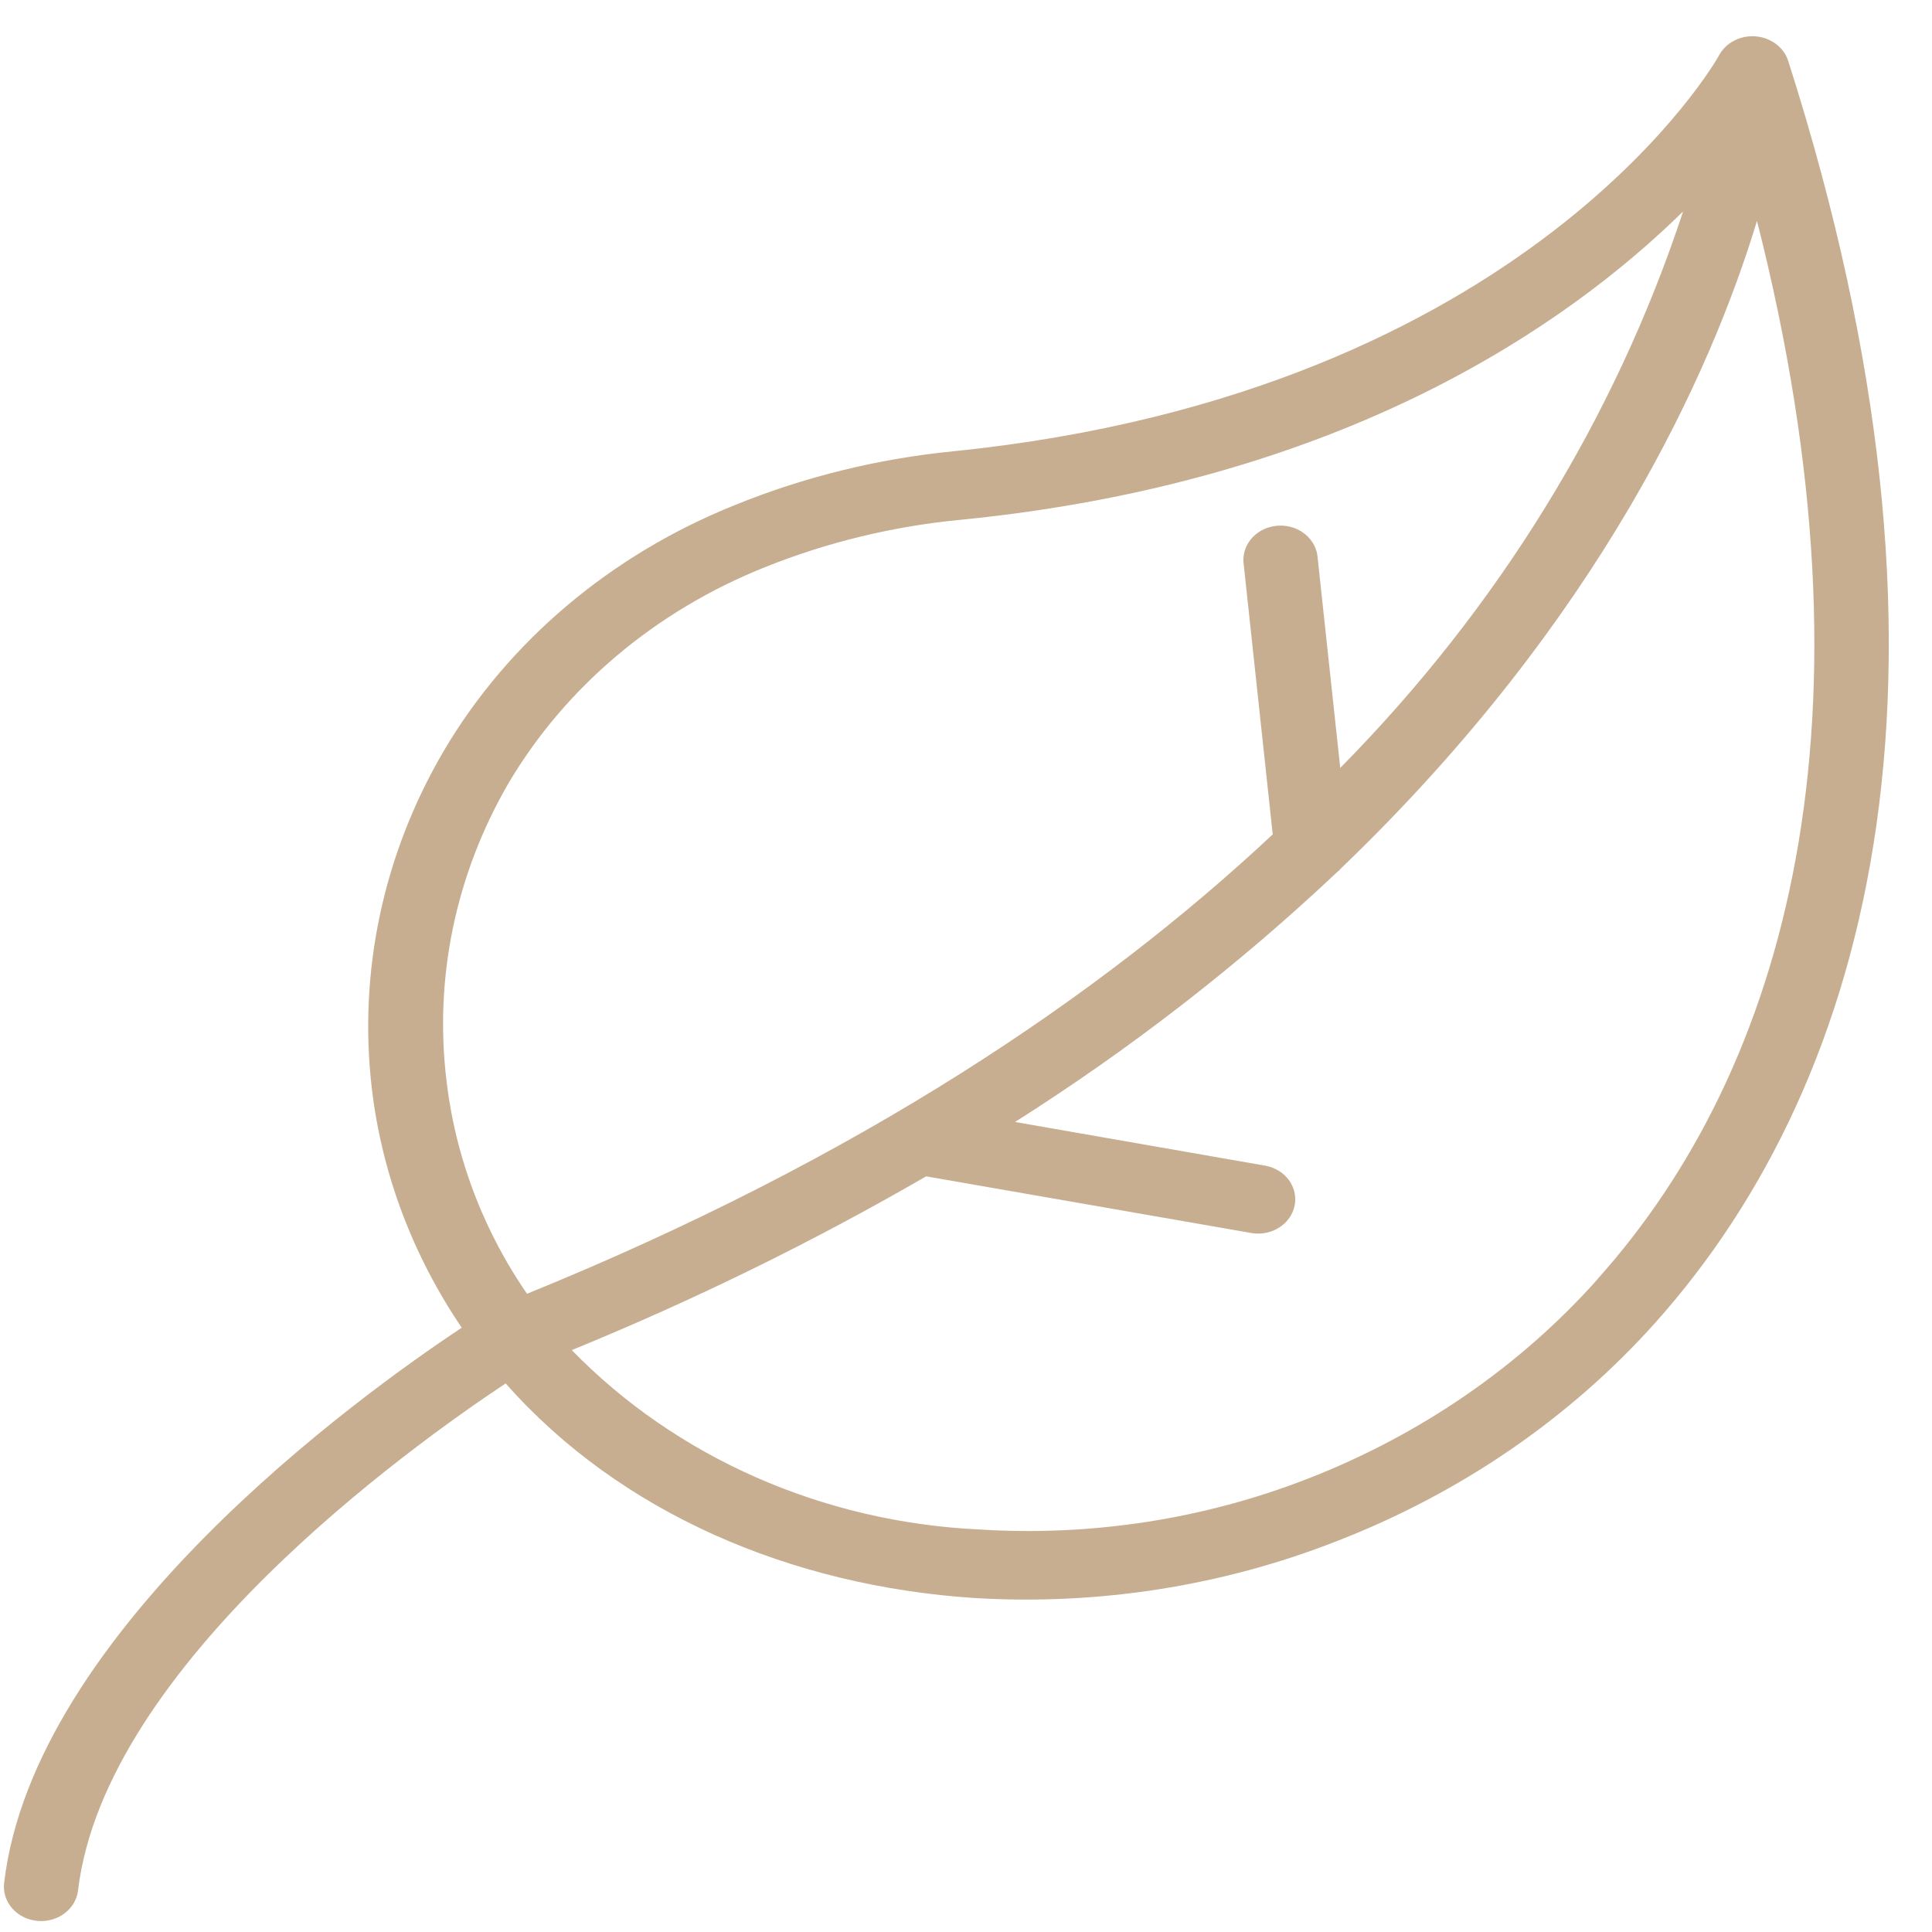
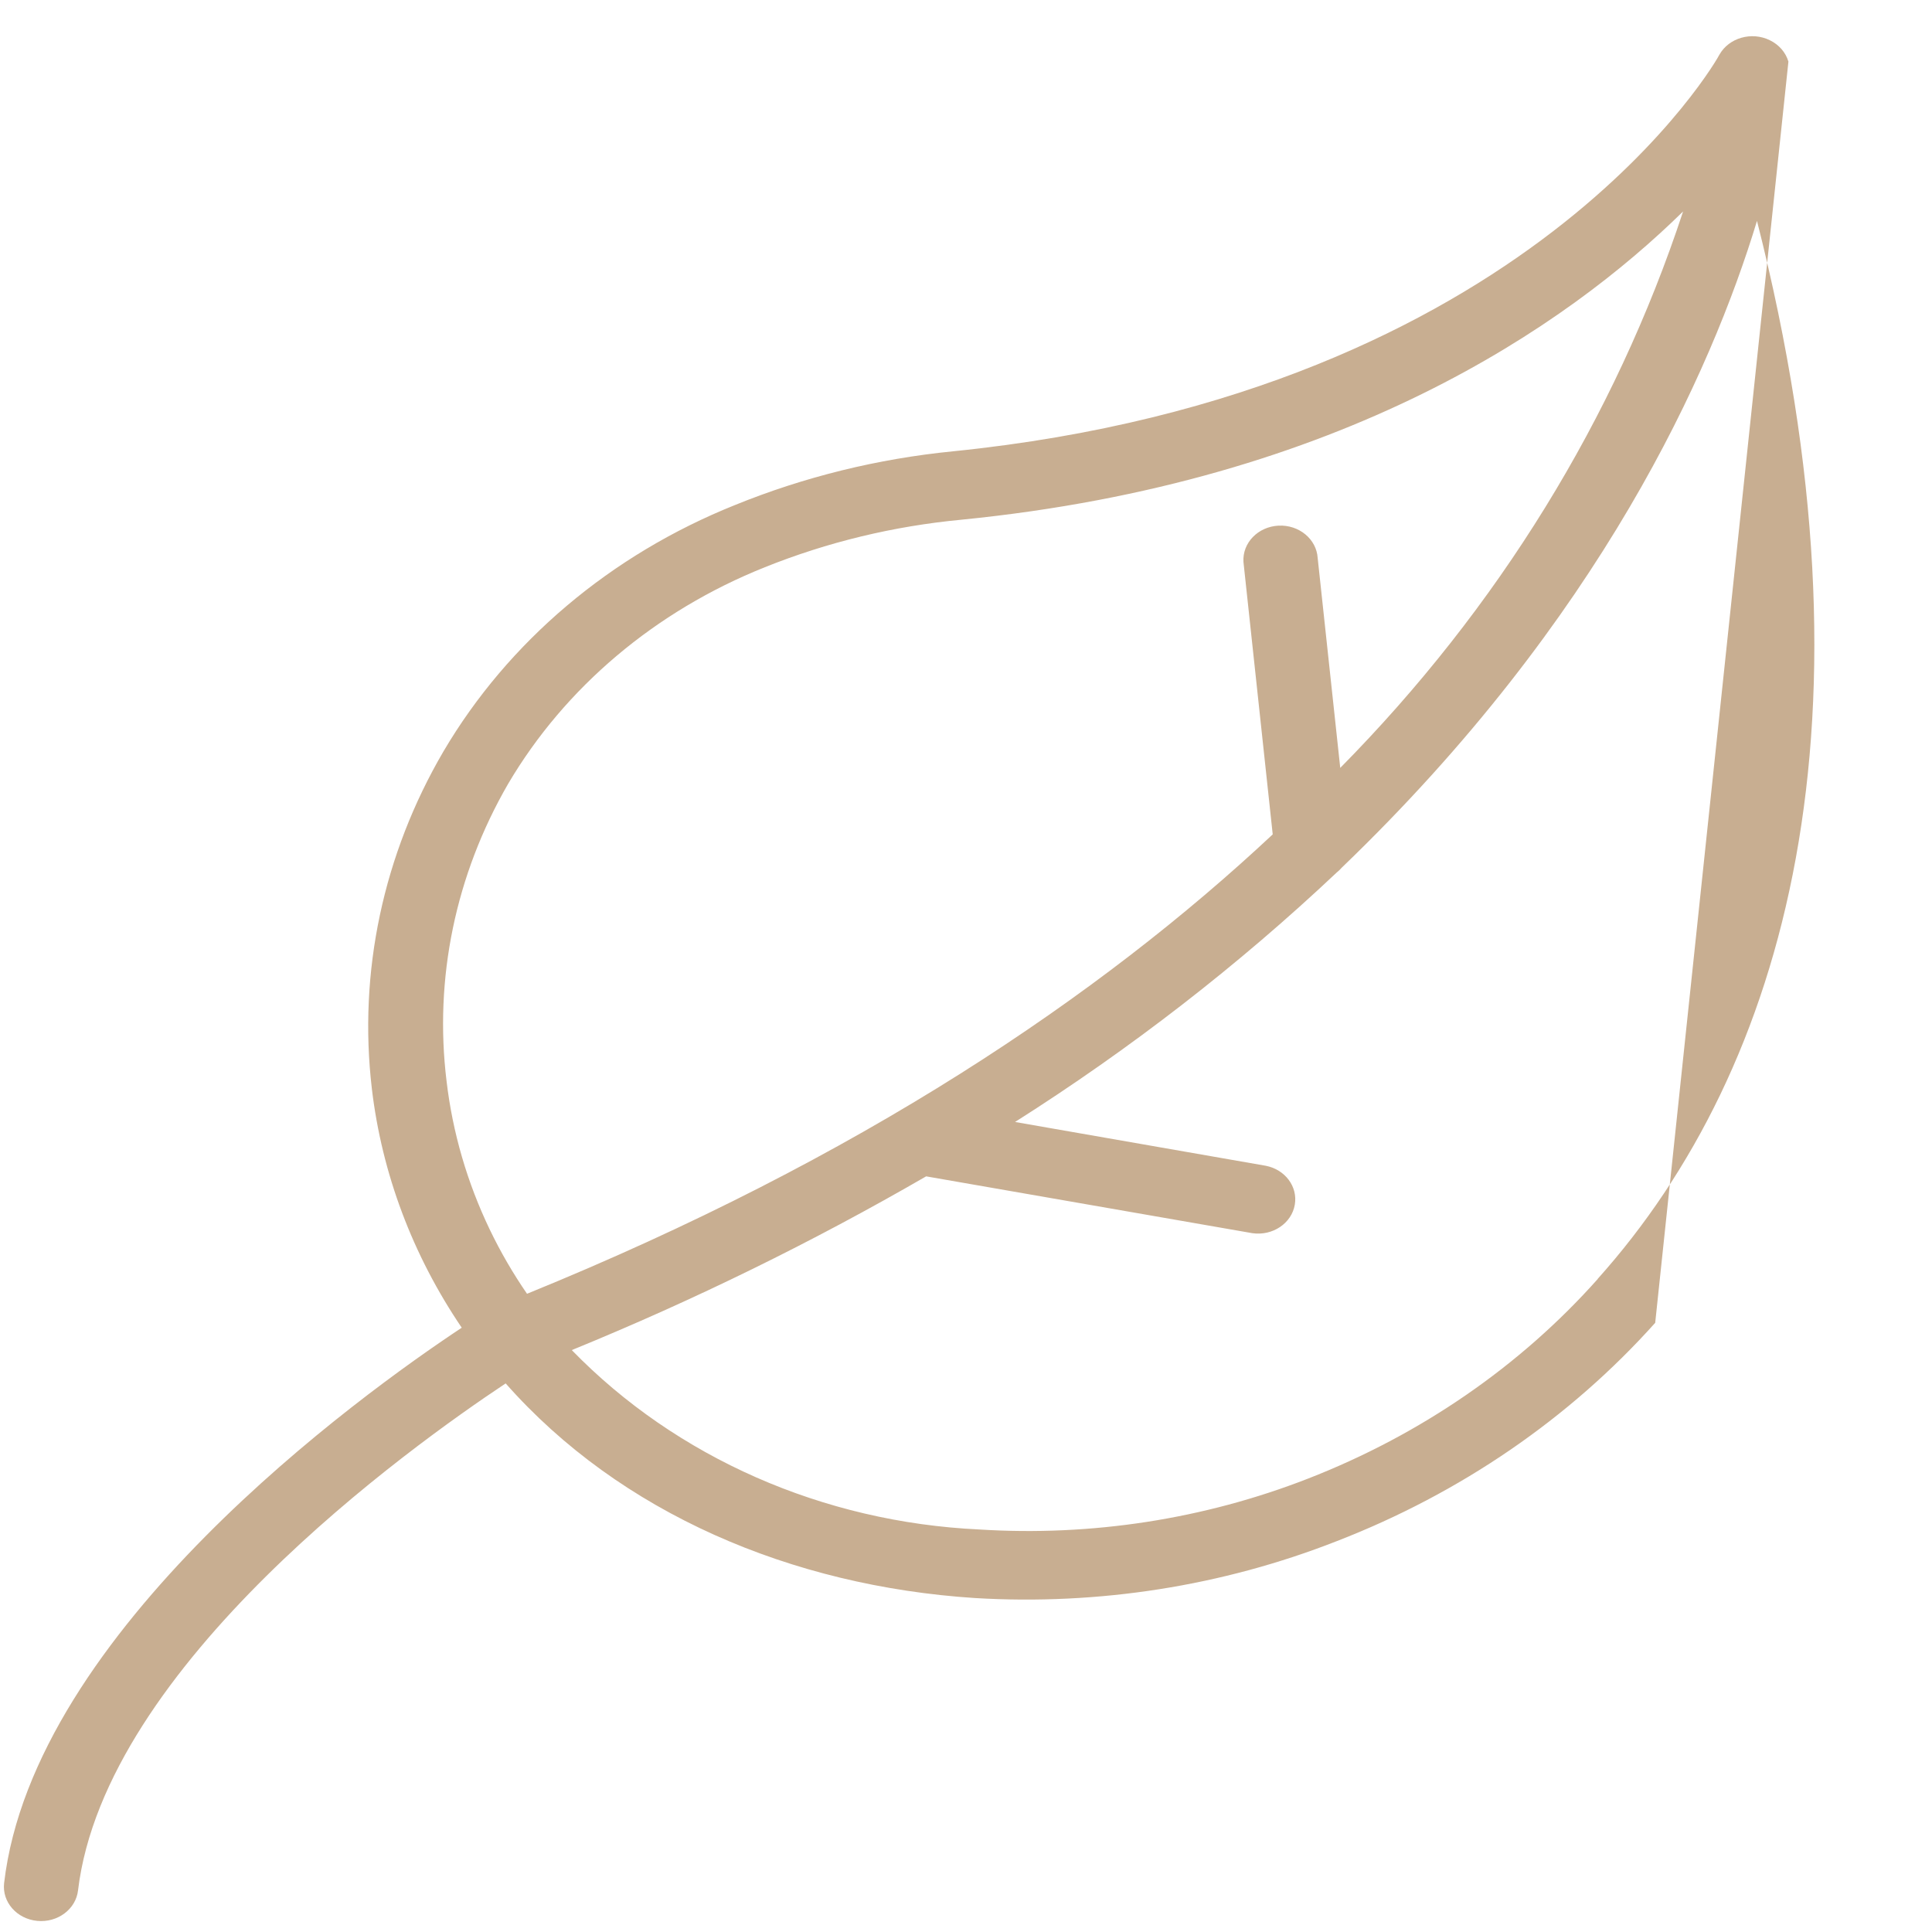
<svg xmlns="http://www.w3.org/2000/svg" width="41" height="41" viewBox="0 0 41 41" fill="none">
-   <path d="M37.953 1.307C37.895 1.111 37.752 0.947 37.557 0.853C37.172 0.665 36.694 0.801 36.491 1.156C36.49 1.157 36.49 1.158 36.489 1.159C36.489 1.179 32.494 8.331 20.229 9.577C18.63 9.735 17.066 10.12 15.594 10.719C12.959 11.776 10.783 13.616 9.411 15.946C8.131 18.134 7.601 20.63 7.891 23.102C8.104 24.905 8.757 26.639 9.799 28.176C7.621 29.619 0.711 34.609 0.087 39.964C0.042 40.364 0.356 40.722 0.789 40.764C1.222 40.806 1.61 40.517 1.656 40.117C2.227 35.337 8.71 30.701 10.731 29.358C13.158 32.108 16.792 33.66 20.691 33.913C23.316 34.07 25.943 33.657 28.364 32.707C30.991 31.69 33.312 30.099 35.126 28.072C39.8 22.845 42.027 14.06 37.953 1.307ZM11.184 27.456C10.884 27.02 10.619 26.563 10.392 26.09C9.913 25.091 9.605 24.031 9.477 22.945C9.21 20.768 9.665 18.567 10.784 16.633C11.992 14.584 13.909 12.966 16.23 12.038C17.556 11.505 18.964 11.165 20.404 11.029C28.499 10.225 33.261 6.9 35.718 4.487C34.274 8.874 31.788 12.908 28.442 16.296L27.963 11.841C27.938 11.44 27.566 11.133 27.131 11.155C26.696 11.178 26.364 11.521 26.388 11.922C26.389 11.942 26.391 11.962 26.394 11.982L27.009 17.707C23.345 21.136 18.251 24.582 11.184 27.456ZM33.906 27.139V27.143C32.257 28.995 30.146 30.449 27.754 31.38C25.553 32.238 23.166 32.608 20.783 32.458C17.465 32.303 14.352 30.932 12.134 28.651C14.733 27.589 17.246 26.357 19.654 24.964L26.577 26.17C27.008 26.232 27.411 25.961 27.478 25.564C27.543 25.181 27.272 24.818 26.86 24.739L21.541 23.81C23.997 22.253 26.284 20.48 28.368 18.515C28.406 18.485 28.441 18.451 28.473 18.414C33.971 13.132 36.31 7.905 37.286 4.688C39.979 15.287 37.918 22.66 33.906 27.139Z" fill="#C8AE91" />
+   <path d="M37.953 1.307C37.895 1.111 37.752 0.947 37.557 0.853C37.172 0.665 36.694 0.801 36.491 1.156C36.49 1.157 36.49 1.158 36.489 1.159C36.489 1.179 32.494 8.331 20.229 9.577C18.63 9.735 17.066 10.12 15.594 10.719C12.959 11.776 10.783 13.616 9.411 15.946C8.131 18.134 7.601 20.63 7.891 23.102C8.104 24.905 8.757 26.639 9.799 28.176C7.621 29.619 0.711 34.609 0.087 39.964C0.042 40.364 0.356 40.722 0.789 40.764C1.222 40.806 1.61 40.517 1.656 40.117C2.227 35.337 8.71 30.701 10.731 29.358C13.158 32.108 16.792 33.66 20.691 33.913C23.316 34.07 25.943 33.657 28.364 32.707C30.991 31.69 33.312 30.099 35.126 28.072ZM11.184 27.456C10.884 27.02 10.619 26.563 10.392 26.09C9.913 25.091 9.605 24.031 9.477 22.945C9.21 20.768 9.665 18.567 10.784 16.633C11.992 14.584 13.909 12.966 16.23 12.038C17.556 11.505 18.964 11.165 20.404 11.029C28.499 10.225 33.261 6.9 35.718 4.487C34.274 8.874 31.788 12.908 28.442 16.296L27.963 11.841C27.938 11.44 27.566 11.133 27.131 11.155C26.696 11.178 26.364 11.521 26.388 11.922C26.389 11.942 26.391 11.962 26.394 11.982L27.009 17.707C23.345 21.136 18.251 24.582 11.184 27.456ZM33.906 27.139V27.143C32.257 28.995 30.146 30.449 27.754 31.38C25.553 32.238 23.166 32.608 20.783 32.458C17.465 32.303 14.352 30.932 12.134 28.651C14.733 27.589 17.246 26.357 19.654 24.964L26.577 26.17C27.008 26.232 27.411 25.961 27.478 25.564C27.543 25.181 27.272 24.818 26.86 24.739L21.541 23.81C23.997 22.253 26.284 20.48 28.368 18.515C28.406 18.485 28.441 18.451 28.473 18.414C33.971 13.132 36.31 7.905 37.286 4.688C39.979 15.287 37.918 22.66 33.906 27.139Z" fill="#C8AE91" />
</svg>